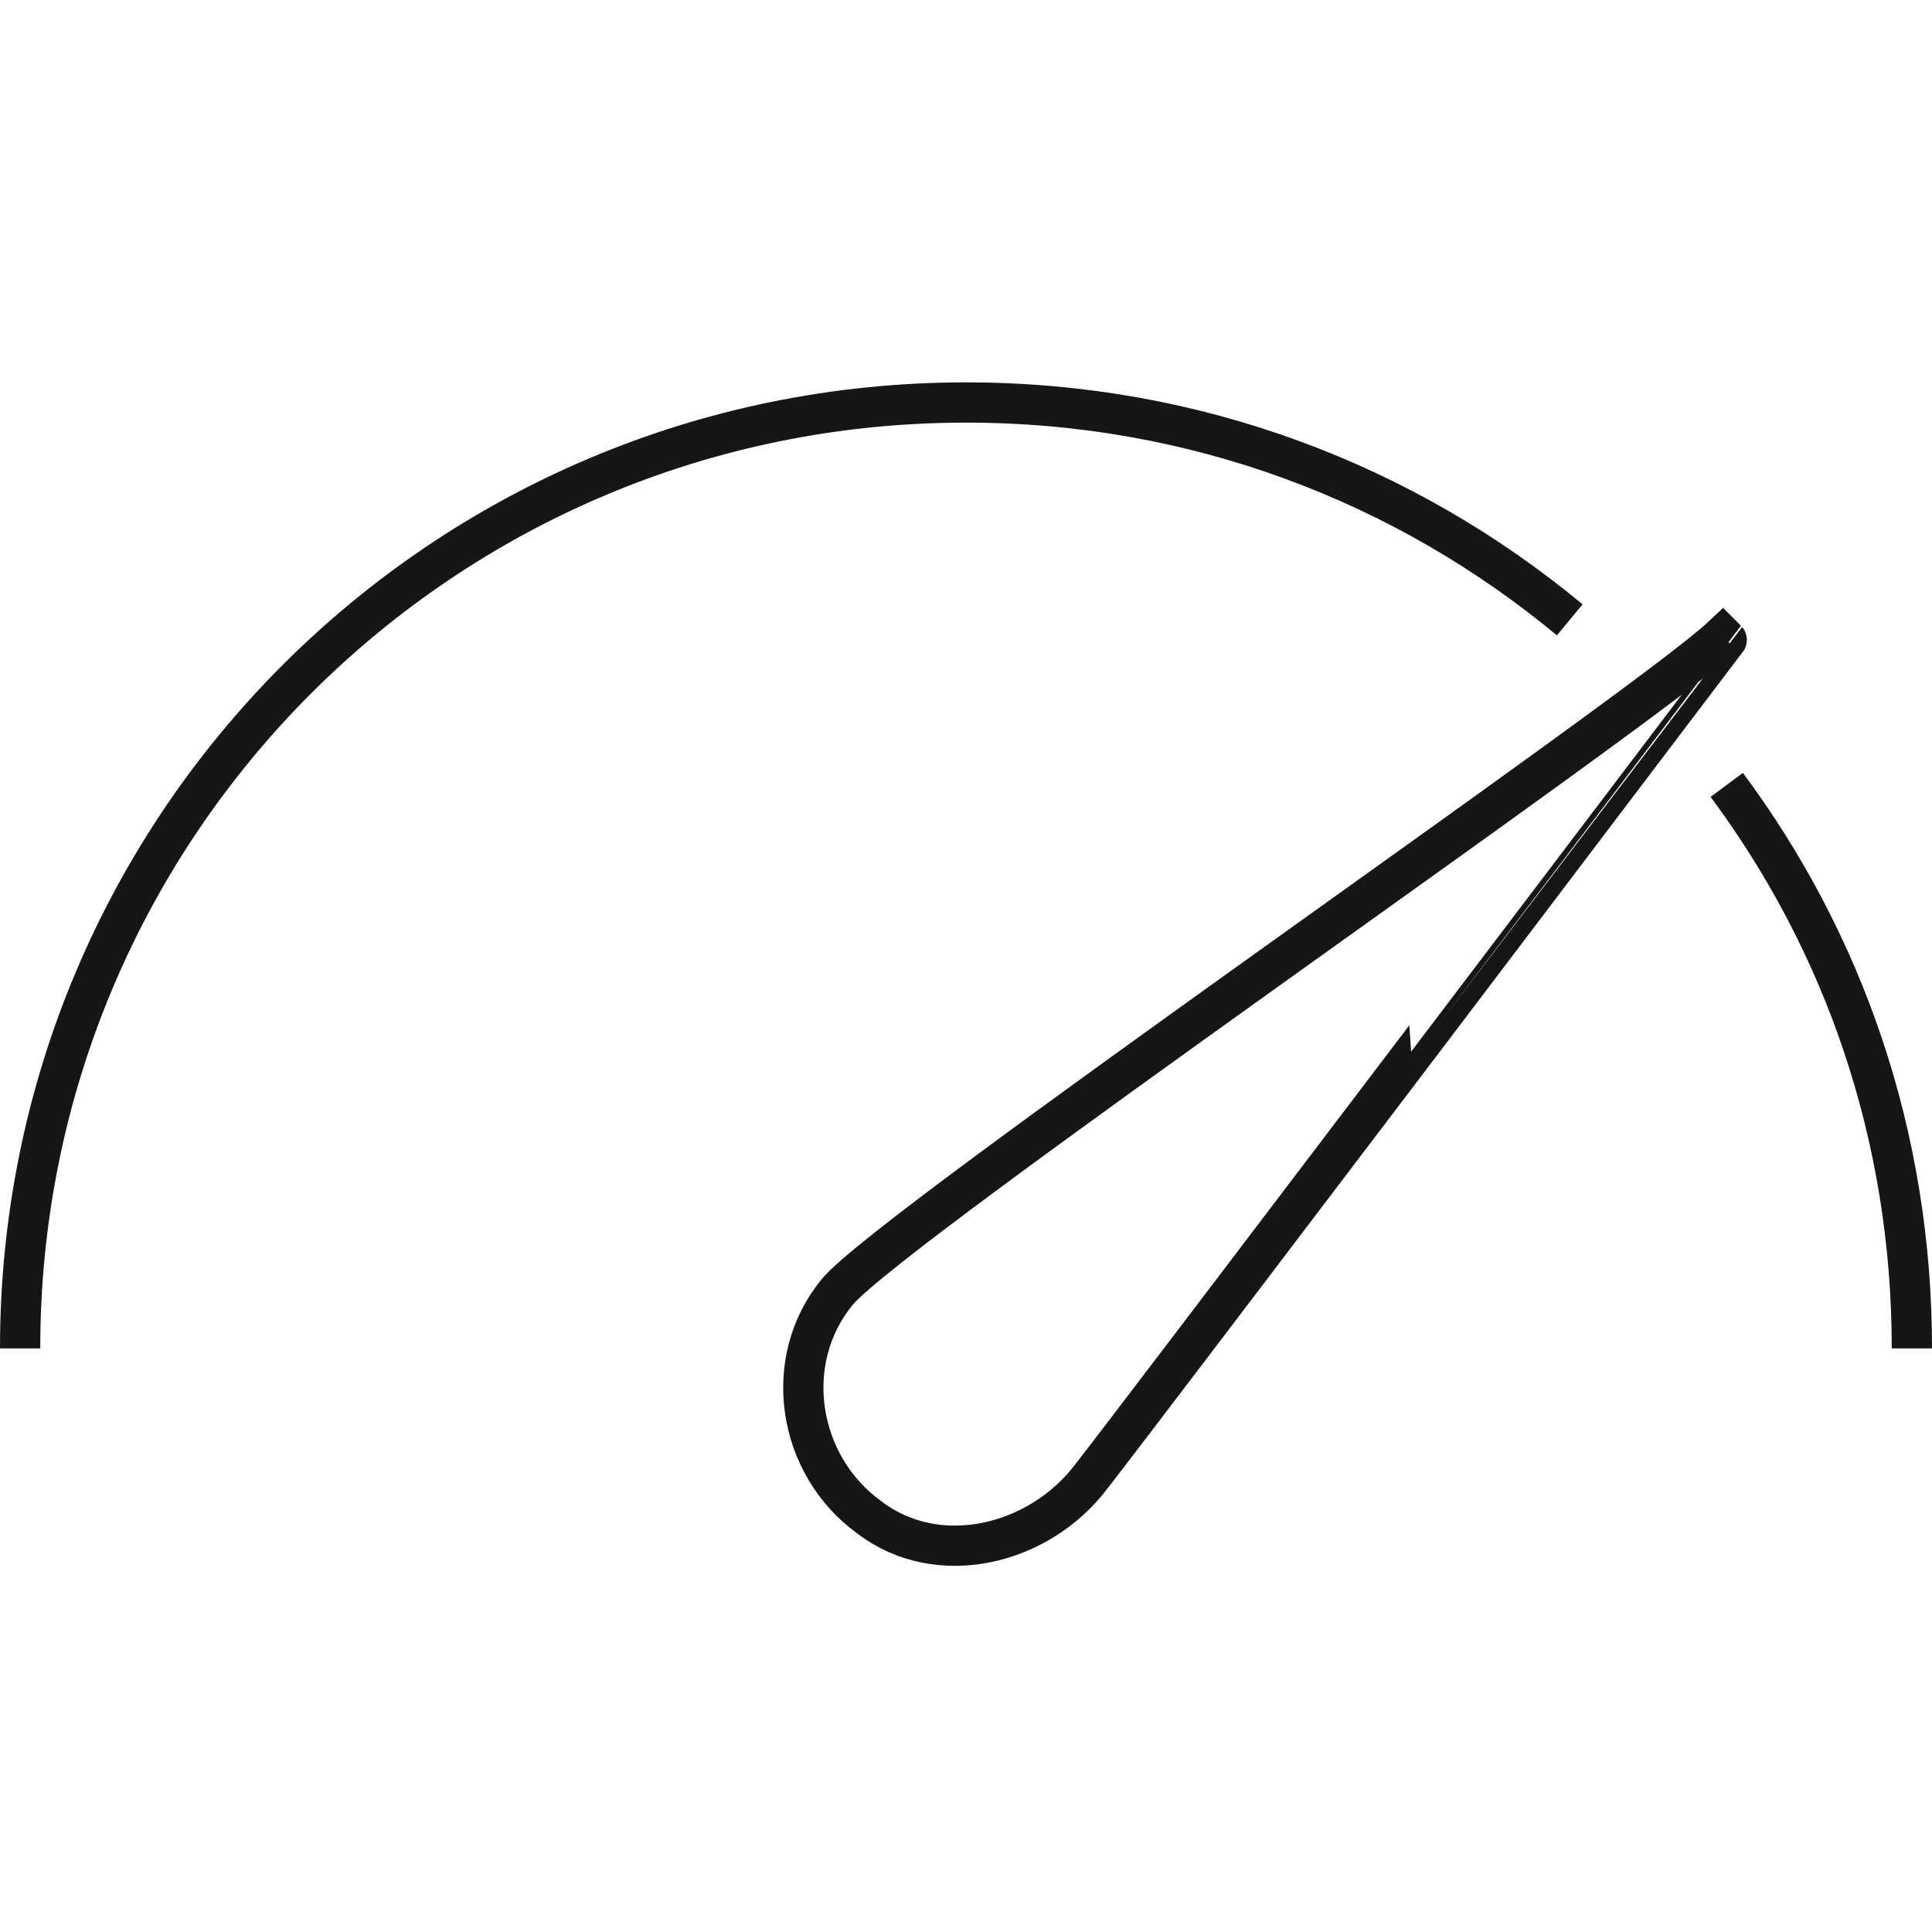
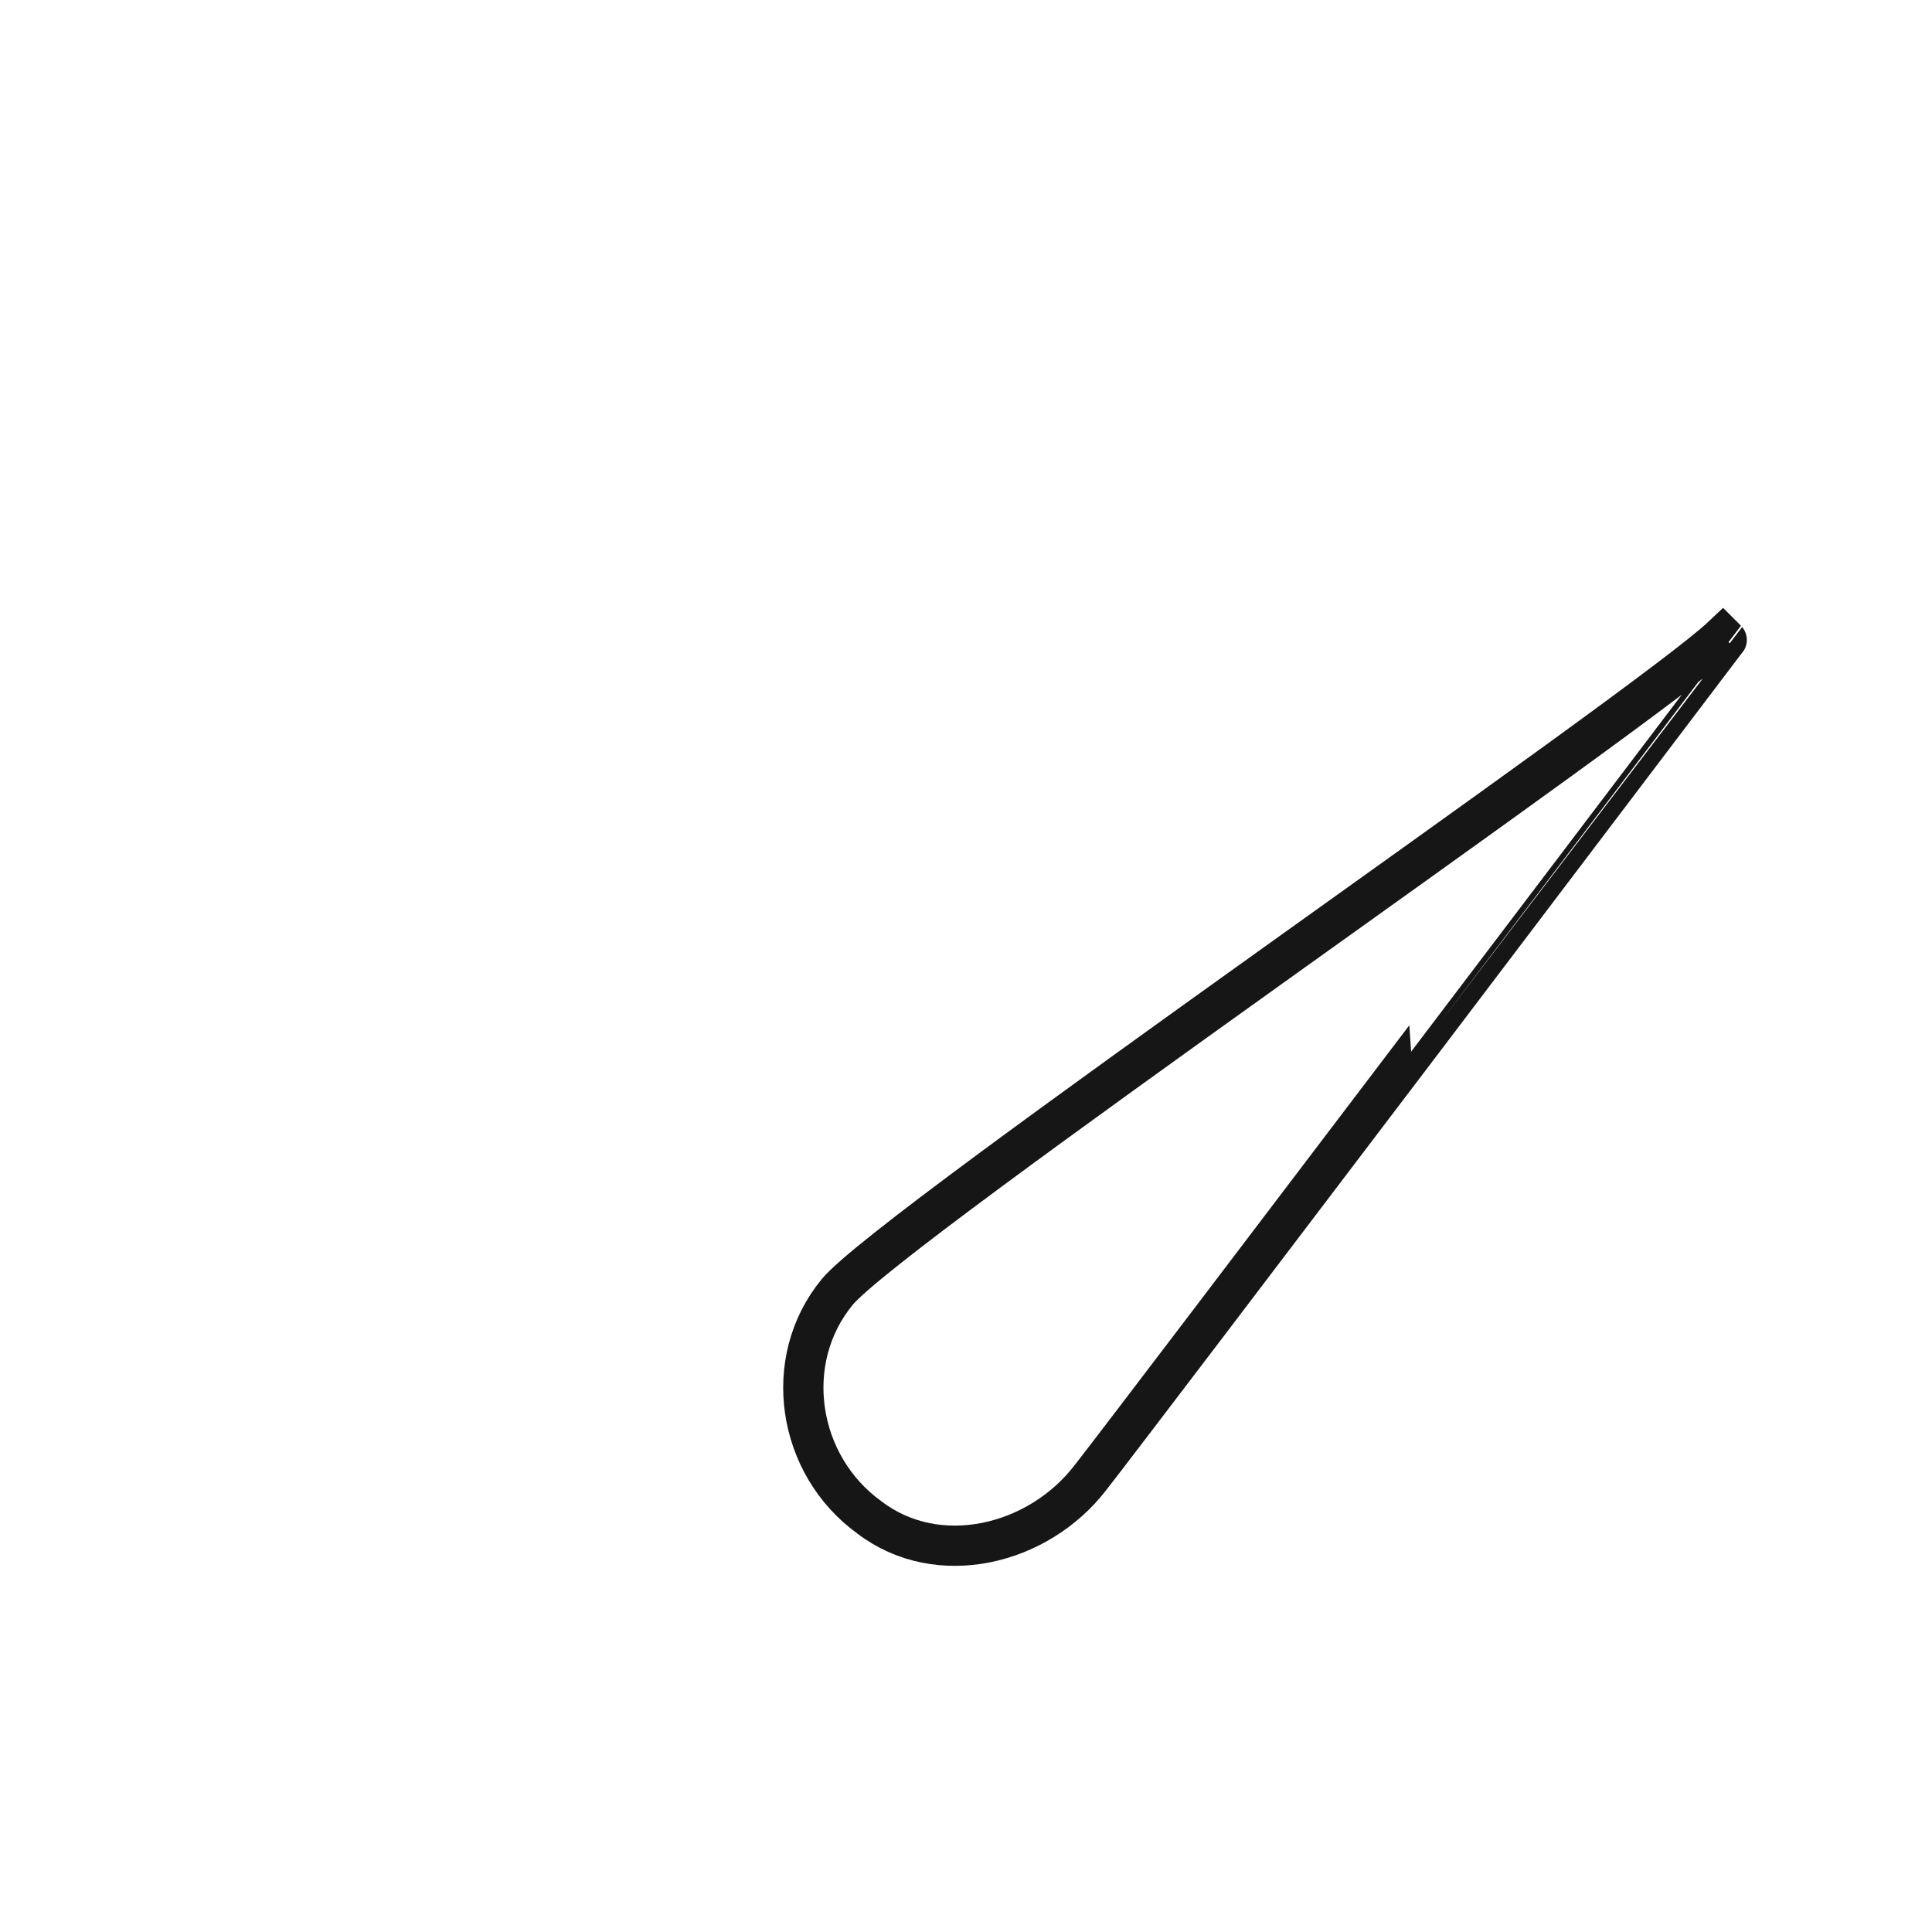
<svg xmlns="http://www.w3.org/2000/svg" width="48" height="48" viewBox="0 0 48 48">
  <path fill="none" stroke="#161616" d="M27.1 36.7c-1.3 1.7-3.8 2.3-5.5 1-1.8-1.3-2.2-3.9-.8-5.6 1.3-1.6 20.1-14.5 22-16.3l.1.1S28.2 35.3 27.1 36.7z" />
-   <path fill="none" stroke="#161616" d="M47.5 33.5c0-5.3-1.7-10.1-4.6-14M.5 33.5C.5 20.5 11 10 24 10c5.7 0 10.9 2 15 5.4" />
</svg>